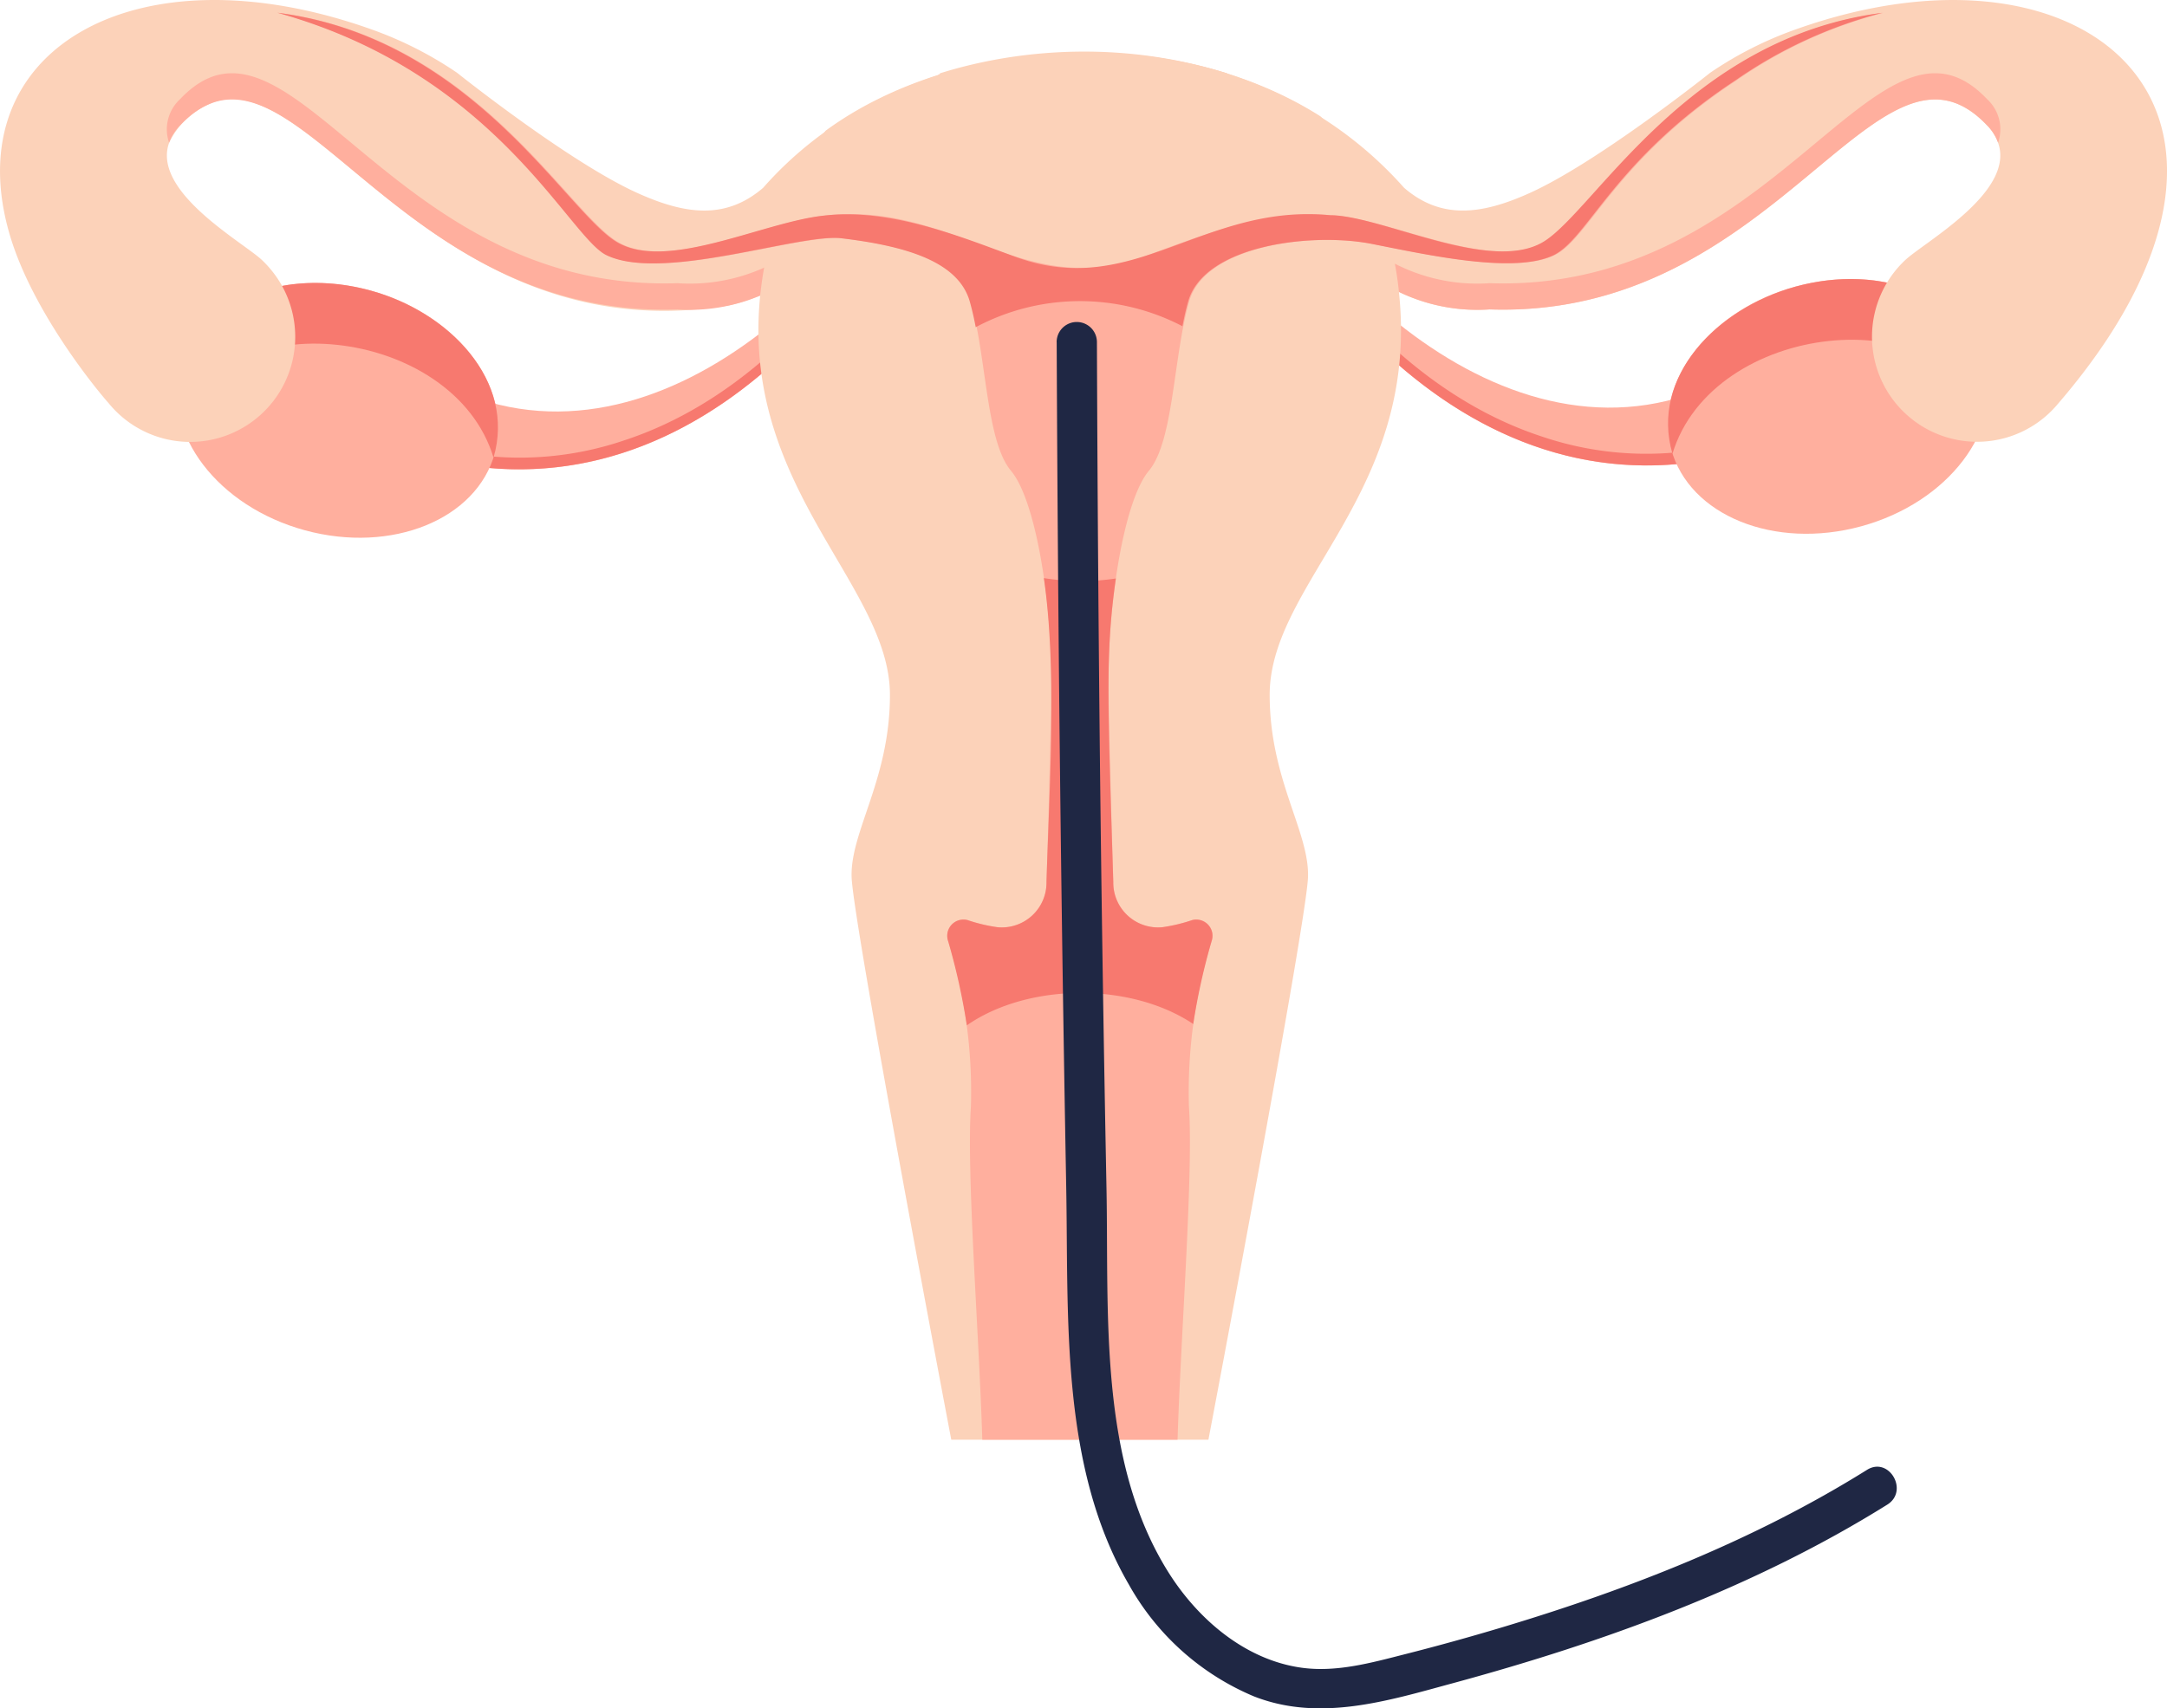
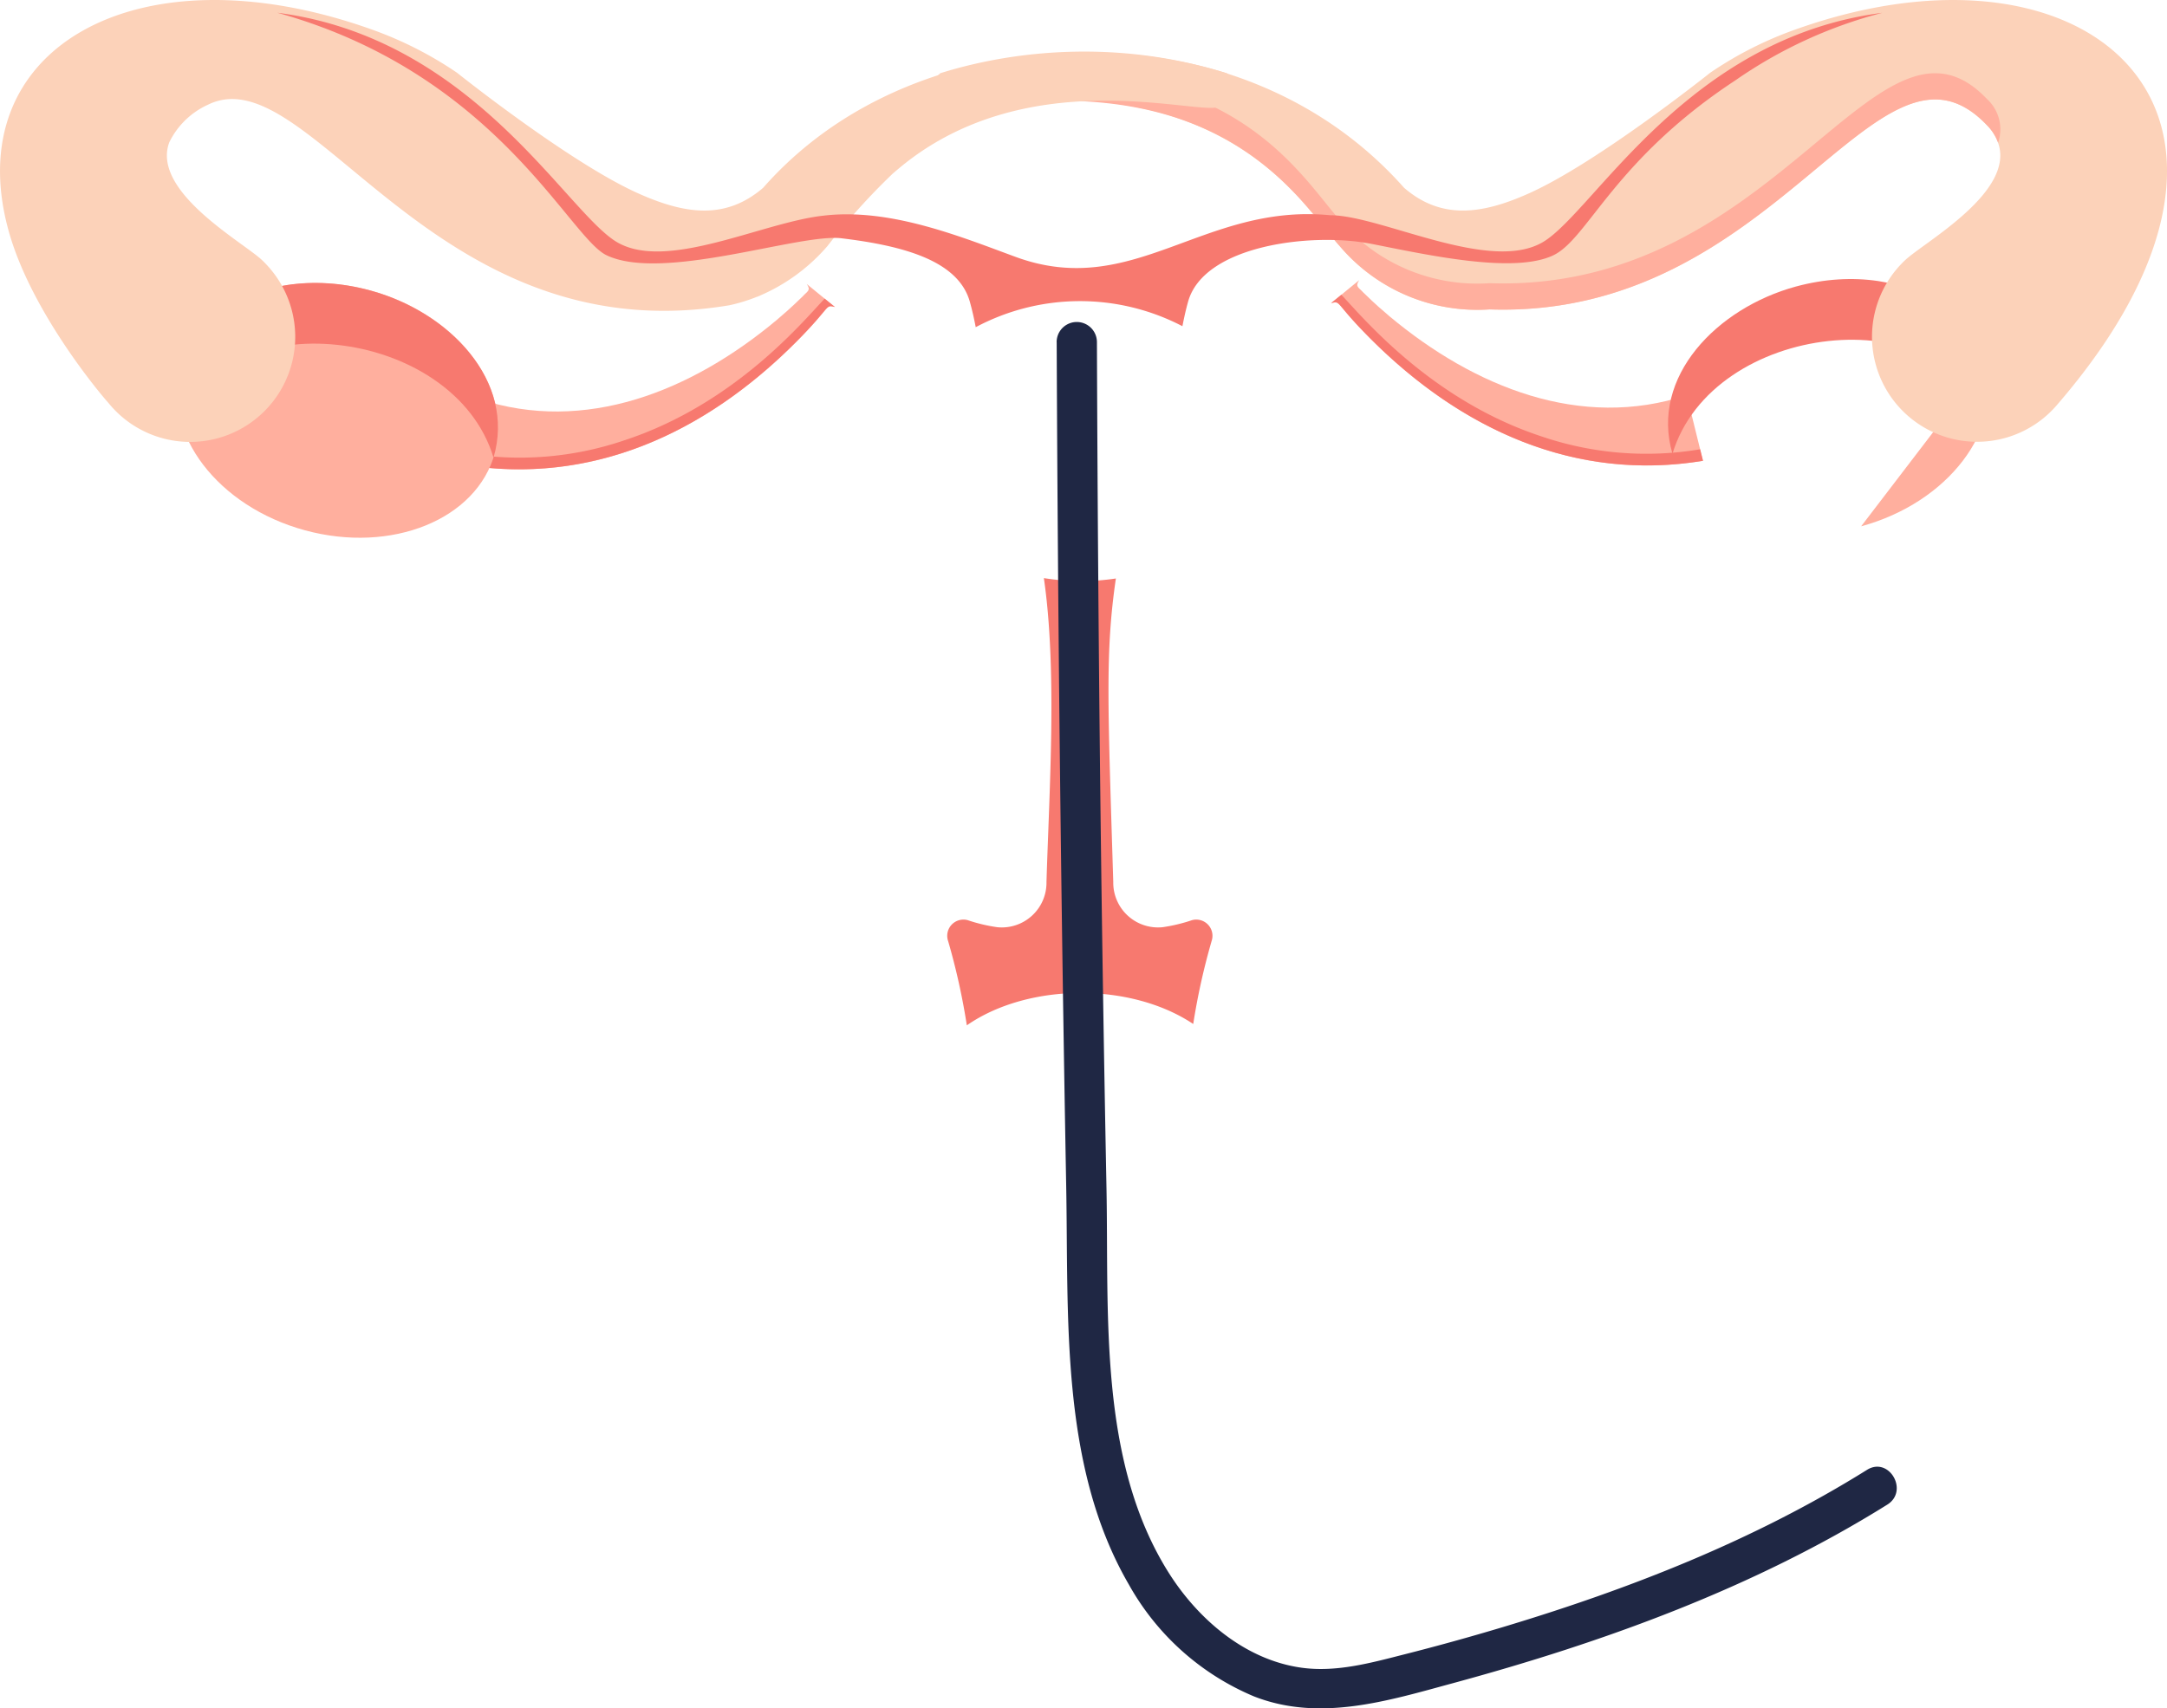
<svg xmlns="http://www.w3.org/2000/svg" id="Group_11543" data-name="Group 11543" width="161.334" height="127.222" viewBox="0 0 161.334 127.222">
  <defs>
    <clipPath id="clip-path">
      <rect id="Rectangle_5483" data-name="Rectangle 5483" width="161.334" height="127.222" fill="none" />
    </clipPath>
  </defs>
  <g id="Group_11542" data-name="Group 11542" clip-path="url(#clip-path)">
    <path id="Path_31860" data-name="Path 31860" d="M299.643,62.644c-.326.485-.043.534.273.888.444.411.664.684,1.977,1.8,6.327,5.288,14.25,8.489,22.137,5.878l1.206,4.891c-9.5,1.556-17.951-2.275-24.824-9.162-2.674-2.713-2.121-2.752-2.865-2.582Z" transform="translate(-198.449 -41.781)" fill="#ffaf9e" />
    <path id="Path_31861" data-name="Path 31861" d="M325.243,78.276c-9.533,1.574-18.044-2.334-24.823-9.162-2.647-2.647-2.091-2.758-2.865-2.582l.762-.617c1.424,1.469,6.569,7.824,14.943,10.56a24.171,24.171,0,0,0,11.769.945Z" transform="translate(-198.454 -43.962)" fill="#f7796f" />
-     <path id="Path_31862" data-name="Path 31862" d="M396.489,68.7c1.345,4.931-2.8,10.358-9.269,12.121s-12.795-.805-14.14-5.737,2.8-10.358,9.269-12.122,12.795.806,14.14,5.737" transform="translate(-248.658 -41.626)" fill="#ffaf9e" />
+     <path id="Path_31862" data-name="Path 31862" d="M396.489,68.7c1.345,4.931-2.8,10.358-9.269,12.121" transform="translate(-248.658 -41.626)" fill="#ffaf9e" />
    <path id="Path_31863" data-name="Path 31863" d="M396.423,72.854c-2.959-9.133-20.238-7.305-23.217,2.55-1.682-5.729,3.324-10.853,9.175-12.449,8.643-2.356,16.162,3.034,14.043,9.9" transform="translate(-248.69 -41.613)" fill="#f7796f" />
    <path id="Path_31864" data-name="Path 31864" d="M292.493,30.061a7.823,7.823,0,1,1-11.37-10.7c1.444-1.347,8.2-5.08,6.9-8.727v-.006a3.575,3.575,0,0,0-.828-1.3c-8.168-8.584-15.537,14.447-37.032,13.716a13.4,13.4,0,0,1-11.17-4.732c-.566-.622-1.627-2.006-2.192-2.643C226.768,3.584,211.8,8.595,210.021,8a1.461,1.461,0,0,1-1.113-1.986,1.327,1.327,0,0,1,.365-.559c10.888-3.4,25.374-1.793,34.527,8.533,2.74,2.369,5.725,1.992,9.15.48,5.086-2.215,13.642-9.047,13.642-9.047a27.682,27.682,0,0,1,6.376-3.231c22-7.841,38.035,6.343,19.527,27.871" transform="translate(-139.266 -0.004)" fill="#fcd2b9" />
    <path id="Path_31865" data-name="Path 31865" d="M288.029,21.551a3.588,3.588,0,0,0-.828-1.3c-8.168-8.584-15.537,14.447-37.032,13.716A13.438,13.438,0,0,1,239,29.234c-2.78-3.077-7.751-12.089-24.207-10.657-2.4.194-3.442.411-4.578.365a1.483,1.483,0,0,1-1.05-2.449c.7.863,1.879.435,5.628.131,16.456-1.432,21.427,7.58,24.207,10.657a13.421,13.421,0,0,0,11.17,4.732c21.5.731,28.864-22.3,37.032-13.716a3.054,3.054,0,0,1,.828,3.254" transform="translate(-139.271 -10.923)" fill="#ffaf9e" />
    <path id="Path_31866" data-name="Path 31866" d="M129.1,63.509c.326.485.043.534-.273.888-.444.411-.664.684-1.977,1.8-6.327,5.288-14.25,8.489-22.137,5.878l-1.206,4.891c9.5,1.556,17.951-2.275,24.824-9.162,2.674-2.713,2.121-2.752,2.865-2.582Z" transform="translate(-69.035 -42.357)" fill="#ffaf9e" />
    <path id="Path_31867" data-name="Path 31867" d="M103.5,79.142c9.533,1.574,18.044-2.334,24.823-9.162,2.647-2.647,2.091-2.758,2.865-2.582l-.762-.617c-1.424,1.469-6.569,7.824-14.943,10.56a24.17,24.17,0,0,1-11.769.945Z" transform="translate(-69.03 -44.54)" fill="#f7796f" />
    <path id="Path_31868" data-name="Path 31868" d="M39.812,69.571c-1.345,4.931,2.8,10.358,9.269,12.122s12.795-.806,14.14-5.737-2.8-10.358-9.269-12.122-12.795.806-14.14,5.737" transform="translate(-26.384 -42.203)" fill="#ffaf9e" />
    <path id="Path_31869" data-name="Path 31869" d="M39.889,73.72c2.959-9.133,20.238-7.305,23.217,2.55,1.682-5.729-3.324-10.853-9.175-12.449-8.643-2.356-16.162,3.034-14.043,9.9" transform="translate(-26.363 -42.19)" fill="#f7796f" />
    <path id="Path_31870" data-name="Path 31870" d="M90.572,8c-2.042.408-14.326-3.221-23.6,4.5-.057.048-.474.394-.548.468A49.715,49.715,0,0,0,61.6,18.328,13.856,13.856,0,0,1,56.611,22c-.006.006-.011.011-.017.011-.074.034-.154.063-.228.091-.006.006-.017.011-.023.006a12.5,12.5,0,0,1-2.055.628C32.152,26.424,23.051,4.024,15.463,7.808a5.918,5.918,0,0,0-2.871,2.814v.006c-1.307,3.641,5.457,7.38,6.9,8.727a8.16,8.16,0,0,1,1.518,1.952v.006A7.824,7.824,0,0,1,8.1,30.04a.02.02,0,0,1-.006-.011c-.423-.451-5.657-6.6-7.4-12.654C-3.253,3.625,10.206-4.029,27.65,2.186a27.813,27.813,0,0,1,6.375,3.231s8.55,6.832,13.636,9.047c3.43,1.513,6.4,1.889,9.15-.474l.006-.006C65.737,3.854,80.595,2.1,91.337,5.451a1.147,1.147,0,0,1,.217.257.032.032,0,0,1,.017.029,1.486,1.486,0,0,1-1,2.266" transform="translate(0 0)" fill="#fcd2b9" />
-     <path id="Path_31871" data-name="Path 31871" d="M37.458,21.551a3.588,3.588,0,0,1,.828-1.3C46.454,11.665,53.822,34.7,75.318,33.966a13.438,13.438,0,0,0,11.17-4.732c2.78-3.077,7.751-12.089,24.207-10.657,2.4.194,3.442.411,4.578.365a1.483,1.483,0,0,0,1.05-2.449c-.7.863-1.879.435-5.628.131-16.456-1.432-21.427,7.58-24.207,10.657a13.421,13.421,0,0,1-11.17,4.732c-21.5.731-28.864-22.3-37.032-13.716a3.054,3.054,0,0,0-.828,3.254" transform="translate(-24.869 -10.923)" fill="#ffaf9e" />
-     <path id="Path_31872" data-name="Path 31872" d="M207.606,59.6c0,6.279,2.951,10.16,2.854,13.55s-7.414,41.912-7.414,41.912H183.9s-7.323-38.528-7.42-41.912,2.854-7.272,2.854-13.55c0-8.592-12.189-16.1-9.366-31.821a21.8,21.8,0,0,1,4.583-10.2c9.549-7,25.811-8.056,36.816-1.079a15.7,15.7,0,0,1,2.985,3.893,23.661,23.661,0,0,1,2.877,9.2c1.589,14.93-9.623,21.6-9.623,30.012" transform="translate(-113.078 -7.848)" fill="#fcd2b9" />
-     <path id="Path_31873" data-name="Path 31873" d="M156.539,19.879c-3.825,2.408-11.4-1.665-15.916-1.943-5.044-.369-9.3,1.376-14.038,3.115-8.793,3.225-14.3-4.215-23.719-3.076-4.558.5-11.763,4.233-15.463,1.9C83.578,17.471,76.681,4.723,62.221,2.868c16.241,4.5,21.689,16.7,24.5,18.051,4.188,2.017,14.366-1.635,17.515-1.257,4.616.555,8.67,1.669,9.532,4.7,1.193,4.2,1.139,10.4,3,12.613s3.054,9.875,3,15.895c-.039,3.969-.229,10.633-.355,14.714a3.329,3.329,0,0,1-3.655,3.375,11.716,11.716,0,0,1-2.205-.526,1.21,1.21,0,0,0-1.457,1.58,37.79,37.79,0,0,1,1.689,12.28c-.342,4.97.6,16.8.846,24.836h14.537c.249-8.039,1.188-19.867.846-24.836a37.789,37.789,0,0,1,1.689-12.28,1.211,1.211,0,0,0-1.458-1.58,11.71,11.71,0,0,1-2.205.526,3.33,3.33,0,0,1-3.655-3.375c-.125-4.082-.315-10.746-.355-14.714-.054-6.02,1.145-13.681,3-15.895s1.806-8.41,3-12.613c1.2-4.218,9.235-5.15,13.627-4.289,4.2.823,10.631,2.263,13.571.847,2.58-1.243,4.524-7.093,13.568-13.033A34,34,0,0,1,181.72,2.868c-14.46,1.855-21.357,14.6-25.182,17.011" transform="translate(-41.498 -1.913)" fill="#ffaf9e" />
    <path id="Path_31874" data-name="Path 31874" d="M231.46,156.305a49.855,49.855,0,0,0-1.364,6.159c-4.631-3.1-12.254-3.093-16.855.1a49.98,49.98,0,0,0-1.387-6.256,1.207,1.207,0,0,1,1.455-1.575,12.186,12.186,0,0,0,2.209.525,3.33,3.33,0,0,0,3.653-3.379c.216-7.028.795-15.773-.194-22.62a17.361,17.361,0,0,0,5.36.028c-.8,5.526-.6,9.342-.194,22.592a3.335,3.335,0,0,0,3.659,3.379,12.249,12.249,0,0,0,2.2-.525,1.207,1.207,0,0,1,1.455,1.575" transform="translate(-141.26 -86.207)" fill="#f7796f" />
    <path id="Path_31875" data-name="Path 31875" d="M181.489,2.862a34.058,34.058,0,0,0-10.925,5.017C161.517,13.821,159.577,19.672,157,20.916c-2.94,1.415-9.372-.023-13.573-.851-4.42-.86-12.432.094-13.624,4.292-.166.582-.3,1.2-.428,1.844a16.5,16.5,0,0,0-15.388.074c-.126-.668-.274-1.313-.445-1.918-.868-3.031-4.92-4.144-9.532-4.7-3.105-.4-13.321,3.279-17.517,1.256-2.815-1.358-8.235-13.548-24.5-18.054C76.454,4.717,83.349,17.468,87.173,19.877c3.7,2.329,10.908-1.41,15.462-1.906,4.977-.6,10.257,1.575,14.327,3.071,8.771,3.215,13.964-4.023,23.413-3.105,3.824,0,12,4.417,15.936,1.941,3.824-2.409,10.719-15.16,25.177-17.015" transform="translate(-41.344 -1.909)" fill="#f7796f" />
    <path id="Path_31876" data-name="Path 31876" d="M236.214,73.589q.128,31.355.705,62.705c.193,9.868-.483,20.954,4.664,29.815a19.138,19.138,0,0,0,9.308,8.333c4.9,1.926,9.971.337,14.814-.977,11.24-3.049,22.434-7.106,32.348-13.3,1.632-1.02.129-3.615-1.513-2.588-8.4,5.248-17.7,8.884-27.151,11.722q-3.61,1.084-7.264,2.011c-2.5.636-5.086,1.361-7.685,1-4.189-.584-7.7-3.6-9.892-7.081-5.241-8.324-4.443-19.233-4.627-28.65q-.278-14.207-.449-28.417-.2-17.283-.262-34.568a1.5,1.5,0,0,0-3,0" transform="translate(-157.543 -48.115)" fill="#1f2744" />
  </g>
</svg>